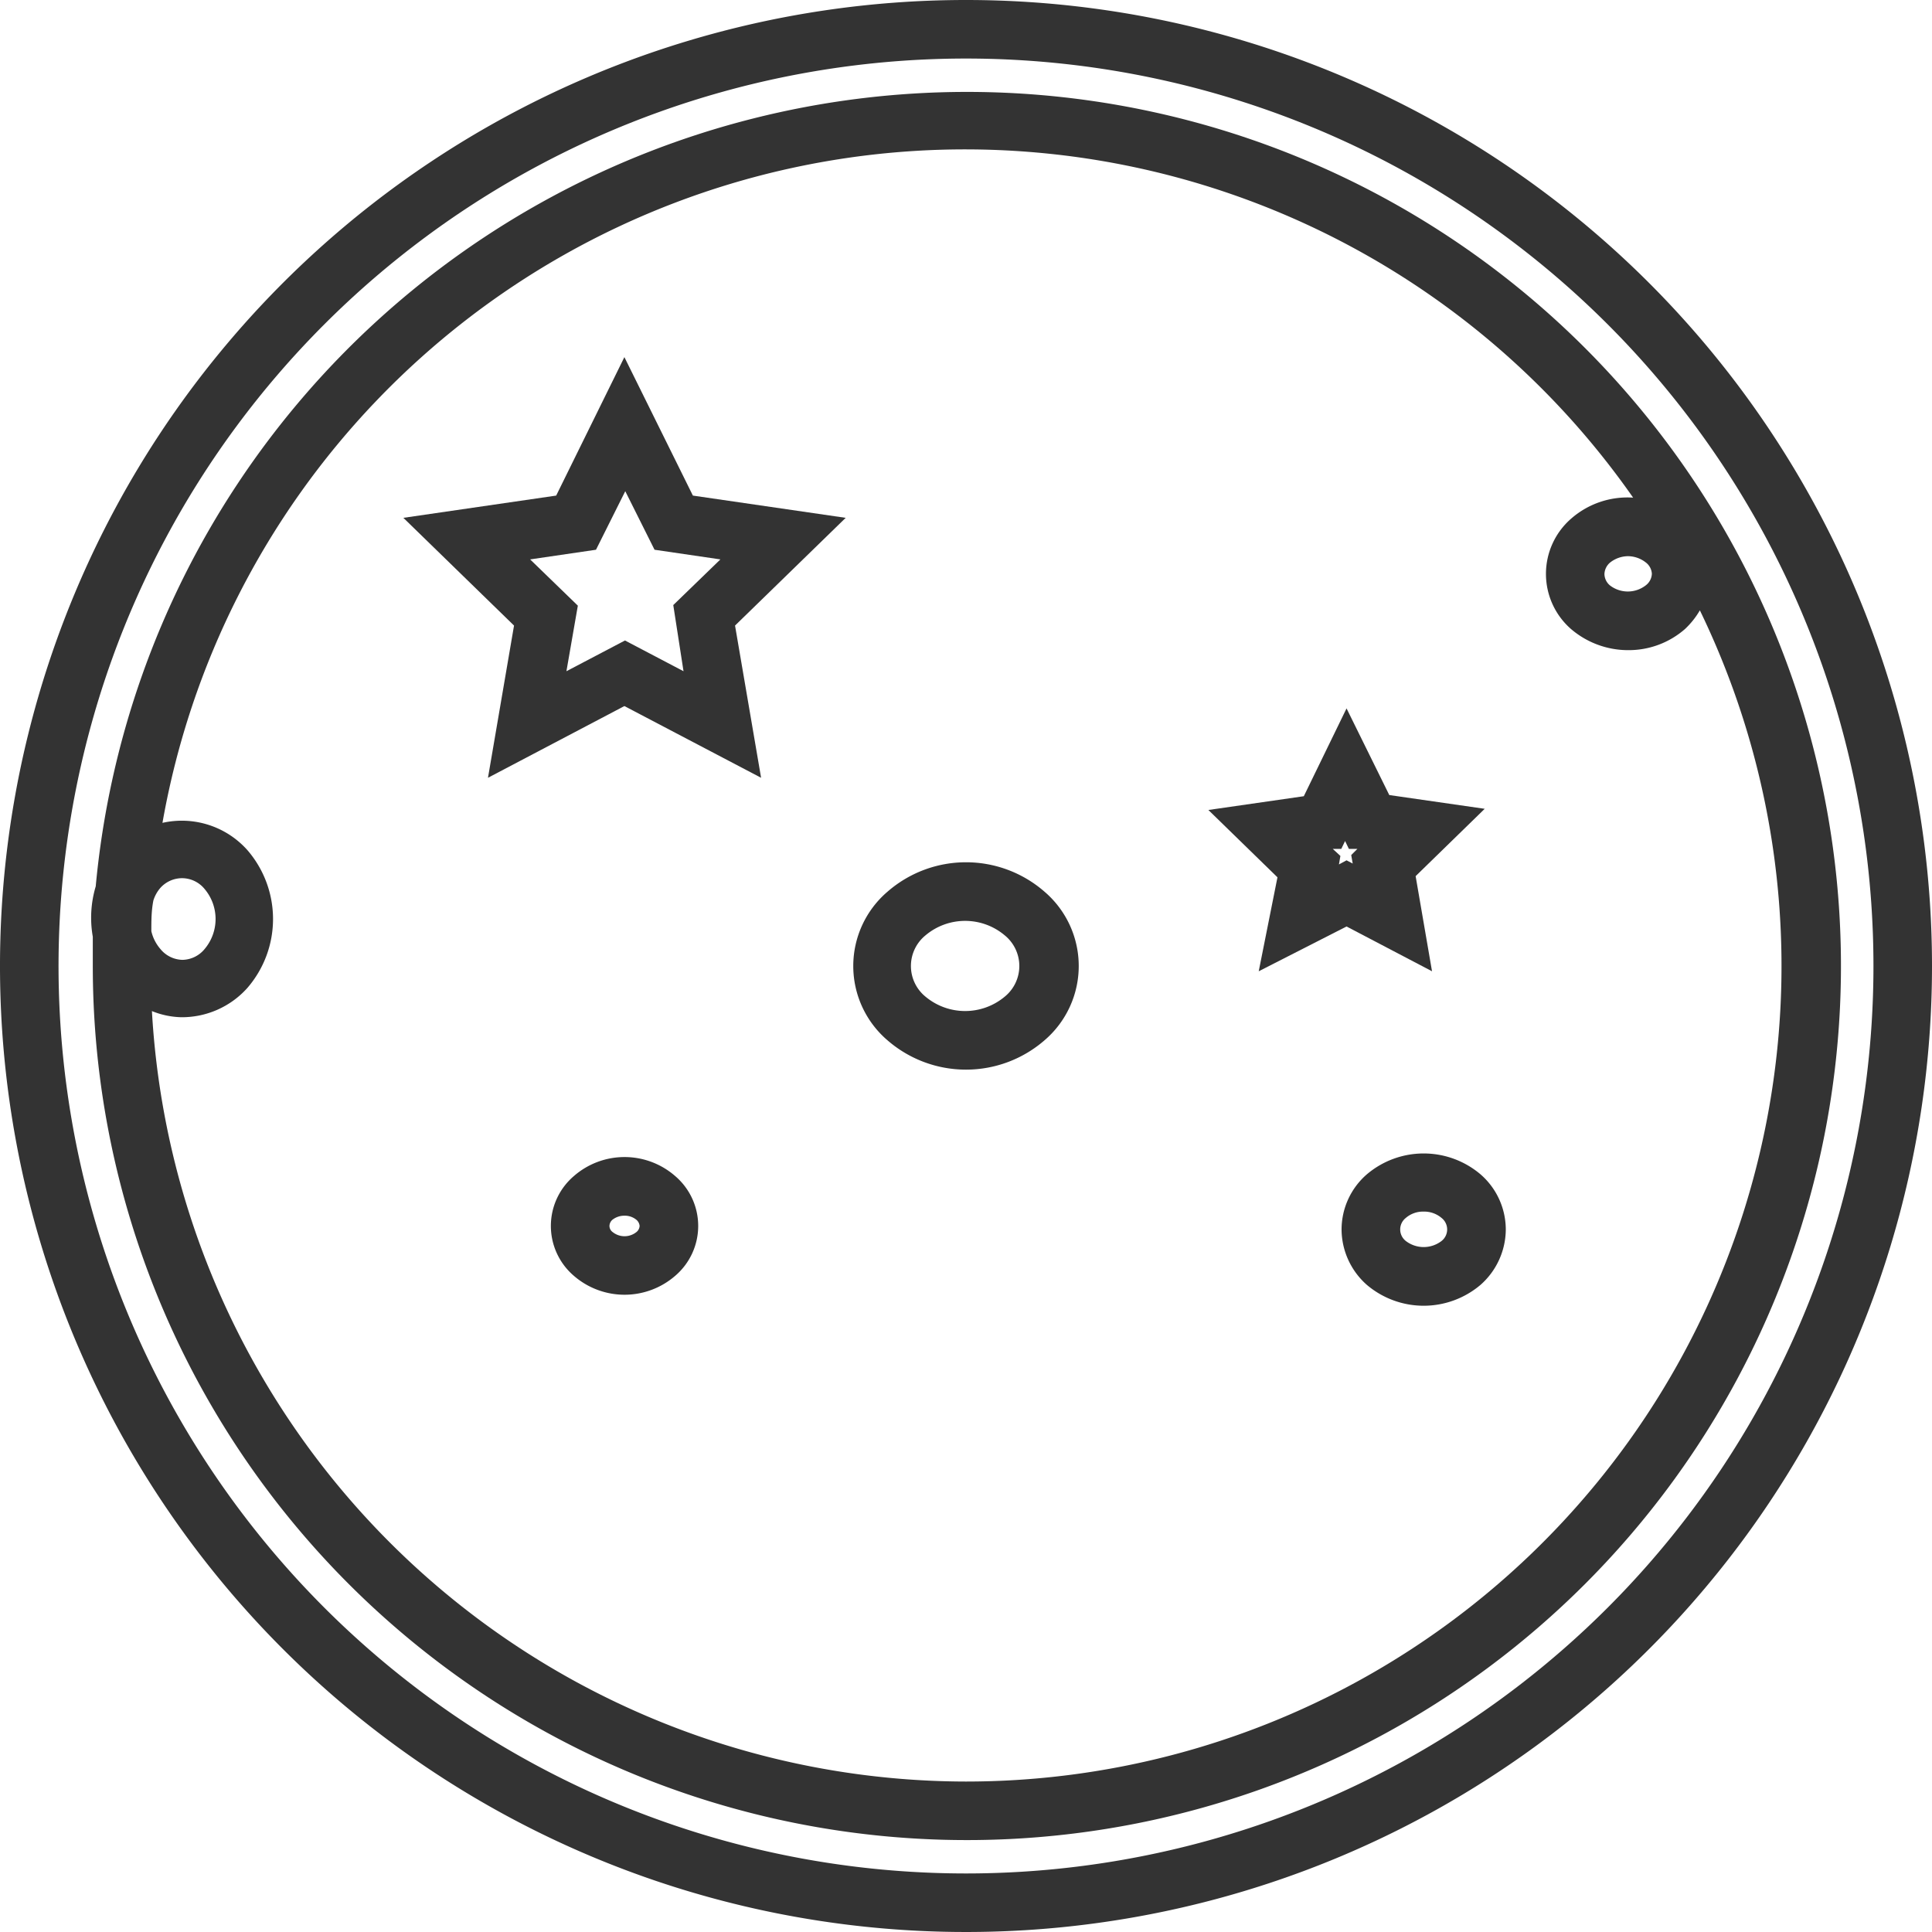
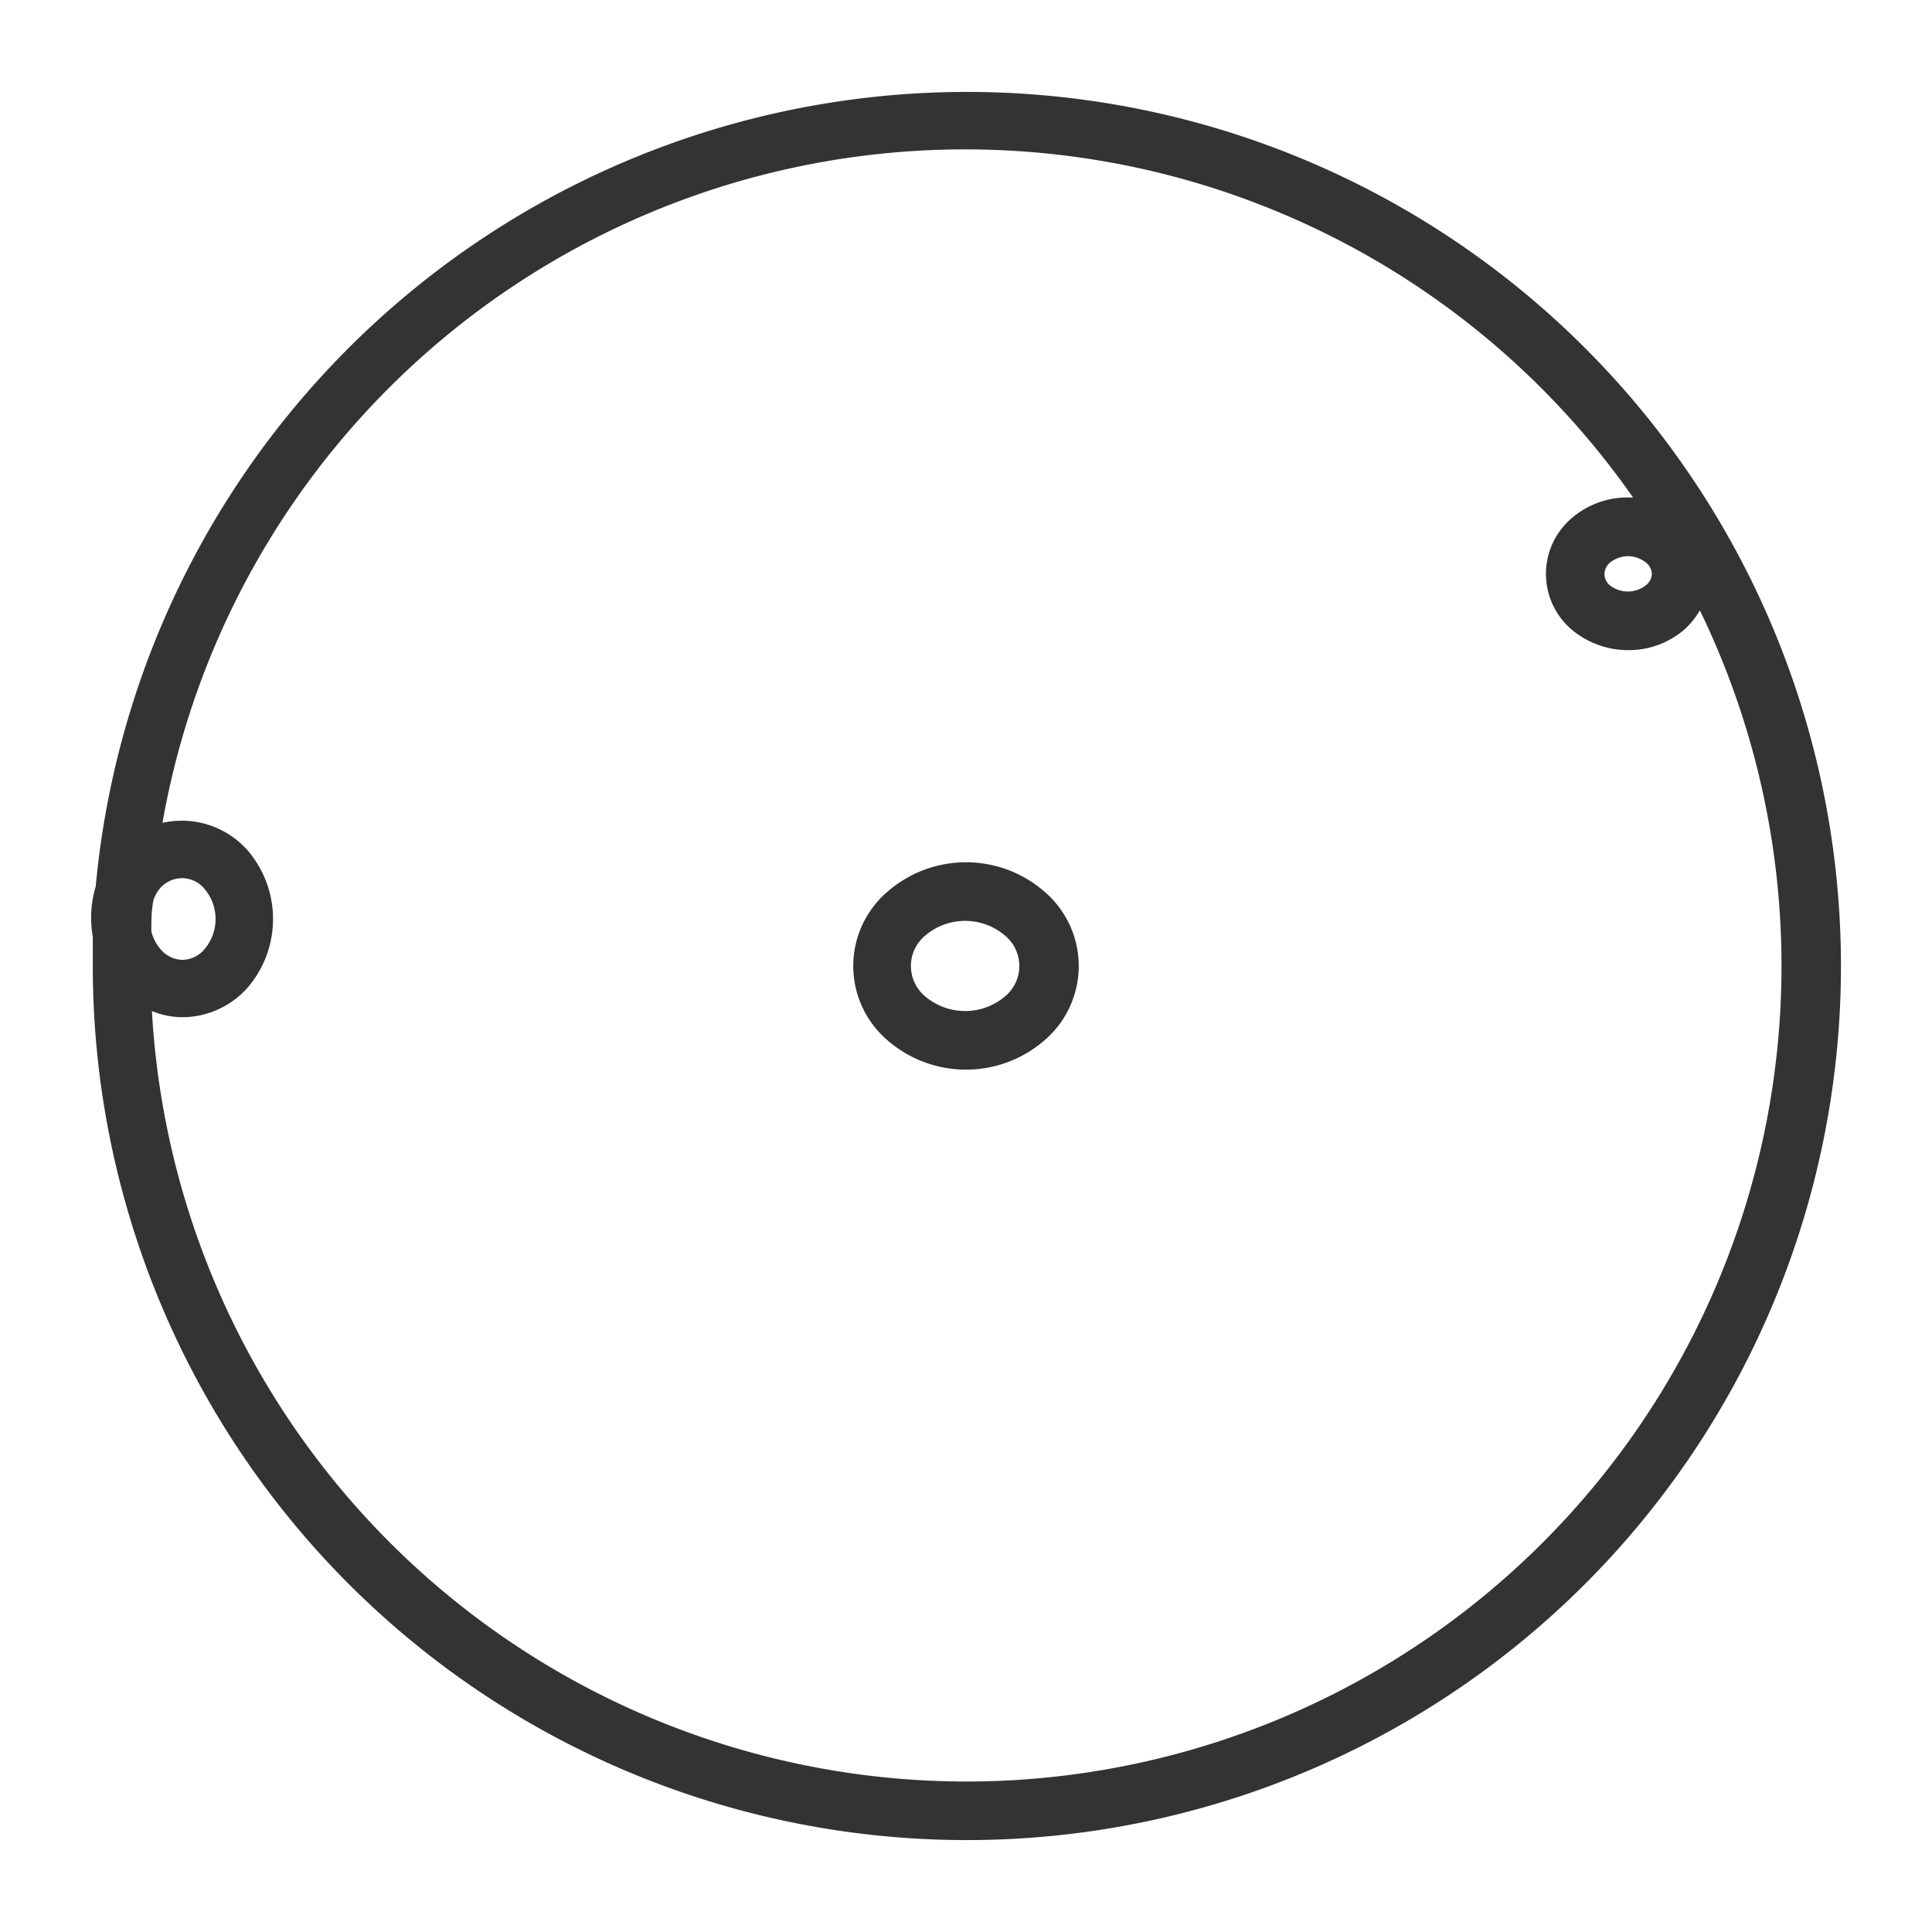
<svg xmlns="http://www.w3.org/2000/svg" id="ICONS_web" data-name="ICONS web" viewBox="0 0 66 66">
  <defs>
    <style>.cls-1{fill:#333;}</style>
  </defs>
-   <path class="cls-1" d="M23.67,16.93,21.33,12.2,19,16.93l-5.22.76,3.78,3.68-.89,5.2,4.66-2.45L26,26.57l-.89-5.2,3.78-3.68Zm-.32,6-2-1.05-2,1.05.39-2.24-1.63-1.58,2.25-.33,1-2,1,2,2.25.33L23,20.67Z" />
-   <path class="cls-1" d="M46,31.65l2.92,1.53-.56-3.25,2.36-2.3-3.26-.47L46,24.2l-1.46,3-3.26.47,2.36,2.3L43,33.18ZM45.82,29l.13-.27.13.27.29,0-.21.21.05.29L46,29.39l-.26.14.05-.29L45.53,29Z" />
-   <path class="cls-1" d="M19.6,40.18a2.24,2.24,0,0,0,0,3.4,2.64,2.64,0,0,0,3.47,0,2.24,2.24,0,0,0,0-3.4A2.63,2.63,0,0,0,19.6,40.18Zm2.14,1.91a.65.65,0,0,1-.81,0,.26.26,0,0,1-.11-.21.29.29,0,0,1,.1-.21.66.66,0,0,1,.41-.14.62.62,0,0,1,.41.14.31.31,0,0,1,.11.21A.29.29,0,0,1,21.74,42.09Z" />
  <path class="cls-1" d="M30.32,30.46a3.34,3.34,0,0,0,0,5.08,4.09,4.09,0,0,0,5.36,0h0a3.34,3.34,0,0,0,0-5.08A4.08,4.08,0,0,0,30.32,30.46Zm4,3.59a2.11,2.11,0,0,1-2.7,0,1.35,1.35,0,0,1,0-2.1,2.1,2.1,0,0,1,2.7,0,1.35,1.35,0,0,1,0,2.1Z" />
-   <path class="cls-1" d="M46.69,40.12A2.5,2.5,0,0,0,45.83,42a2.54,2.54,0,0,0,.86,1.89,3,3,0,0,0,3.89,0A2.54,2.54,0,0,0,51.44,42a2.5,2.5,0,0,0-.86-1.88A3,3,0,0,0,46.69,40.12Zm2.56,2.27a1,1,0,0,1-1.23,0,.5.5,0,0,1,0-.78h0a.9.9,0,0,1,.61-.22.92.92,0,0,1,.62.22.5.5,0,0,1,0,.78Z" />
-   <path class="cls-1" d="M33,0A33,33,0,1,0,66,33,33,33,0,0,0,33,0Zm0,64A31,31,0,1,1,64,33,31,31,0,0,1,33,64Z" />
  <path class="cls-1" d="M33,3.14A29.9,29.9,0,0,0,3.27,30.28,3.74,3.74,0,0,0,3.17,32c0,.32,0,.64,0,1A29.86,29.86,0,1,0,33,3.14ZM56.43,19.6a.52.52,0,0,1-.2.39A1,1,0,0,1,55,20a.52.52,0,0,1-.19-.39.54.54,0,0,1,.19-.39,1,1,0,0,1,.62-.22,1,1,0,0,1,.61.22A.52.52,0,0,1,56.43,19.6ZM5.48,30.33A1,1,0,0,1,6.23,30a1,1,0,0,1,.76.37,1.59,1.59,0,0,1,0,2.05,1,1,0,0,1-.76.37,1,1,0,0,1-.75-.37,1.42,1.42,0,0,1-.31-.61c0-.35,0-.7.07-1.05A1.21,1.21,0,0,1,5.48,30.33ZM33,60.86A27.89,27.89,0,0,1,5.19,34.54a2.84,2.84,0,0,0,1,.21h0a3,3,0,0,0,2.26-1,3.6,3.6,0,0,0,0-4.71,3,3,0,0,0-2.9-.93A27.84,27.84,0,0,1,55.79,17a2.92,2.92,0,0,0-2.12.72,2.5,2.5,0,0,0,0,3.77,3,3,0,0,0,1.95.72,2.92,2.92,0,0,0,1.94-.72,2.82,2.82,0,0,0,.51-.64A27.86,27.86,0,0,1,33,60.86Z" />
</svg>